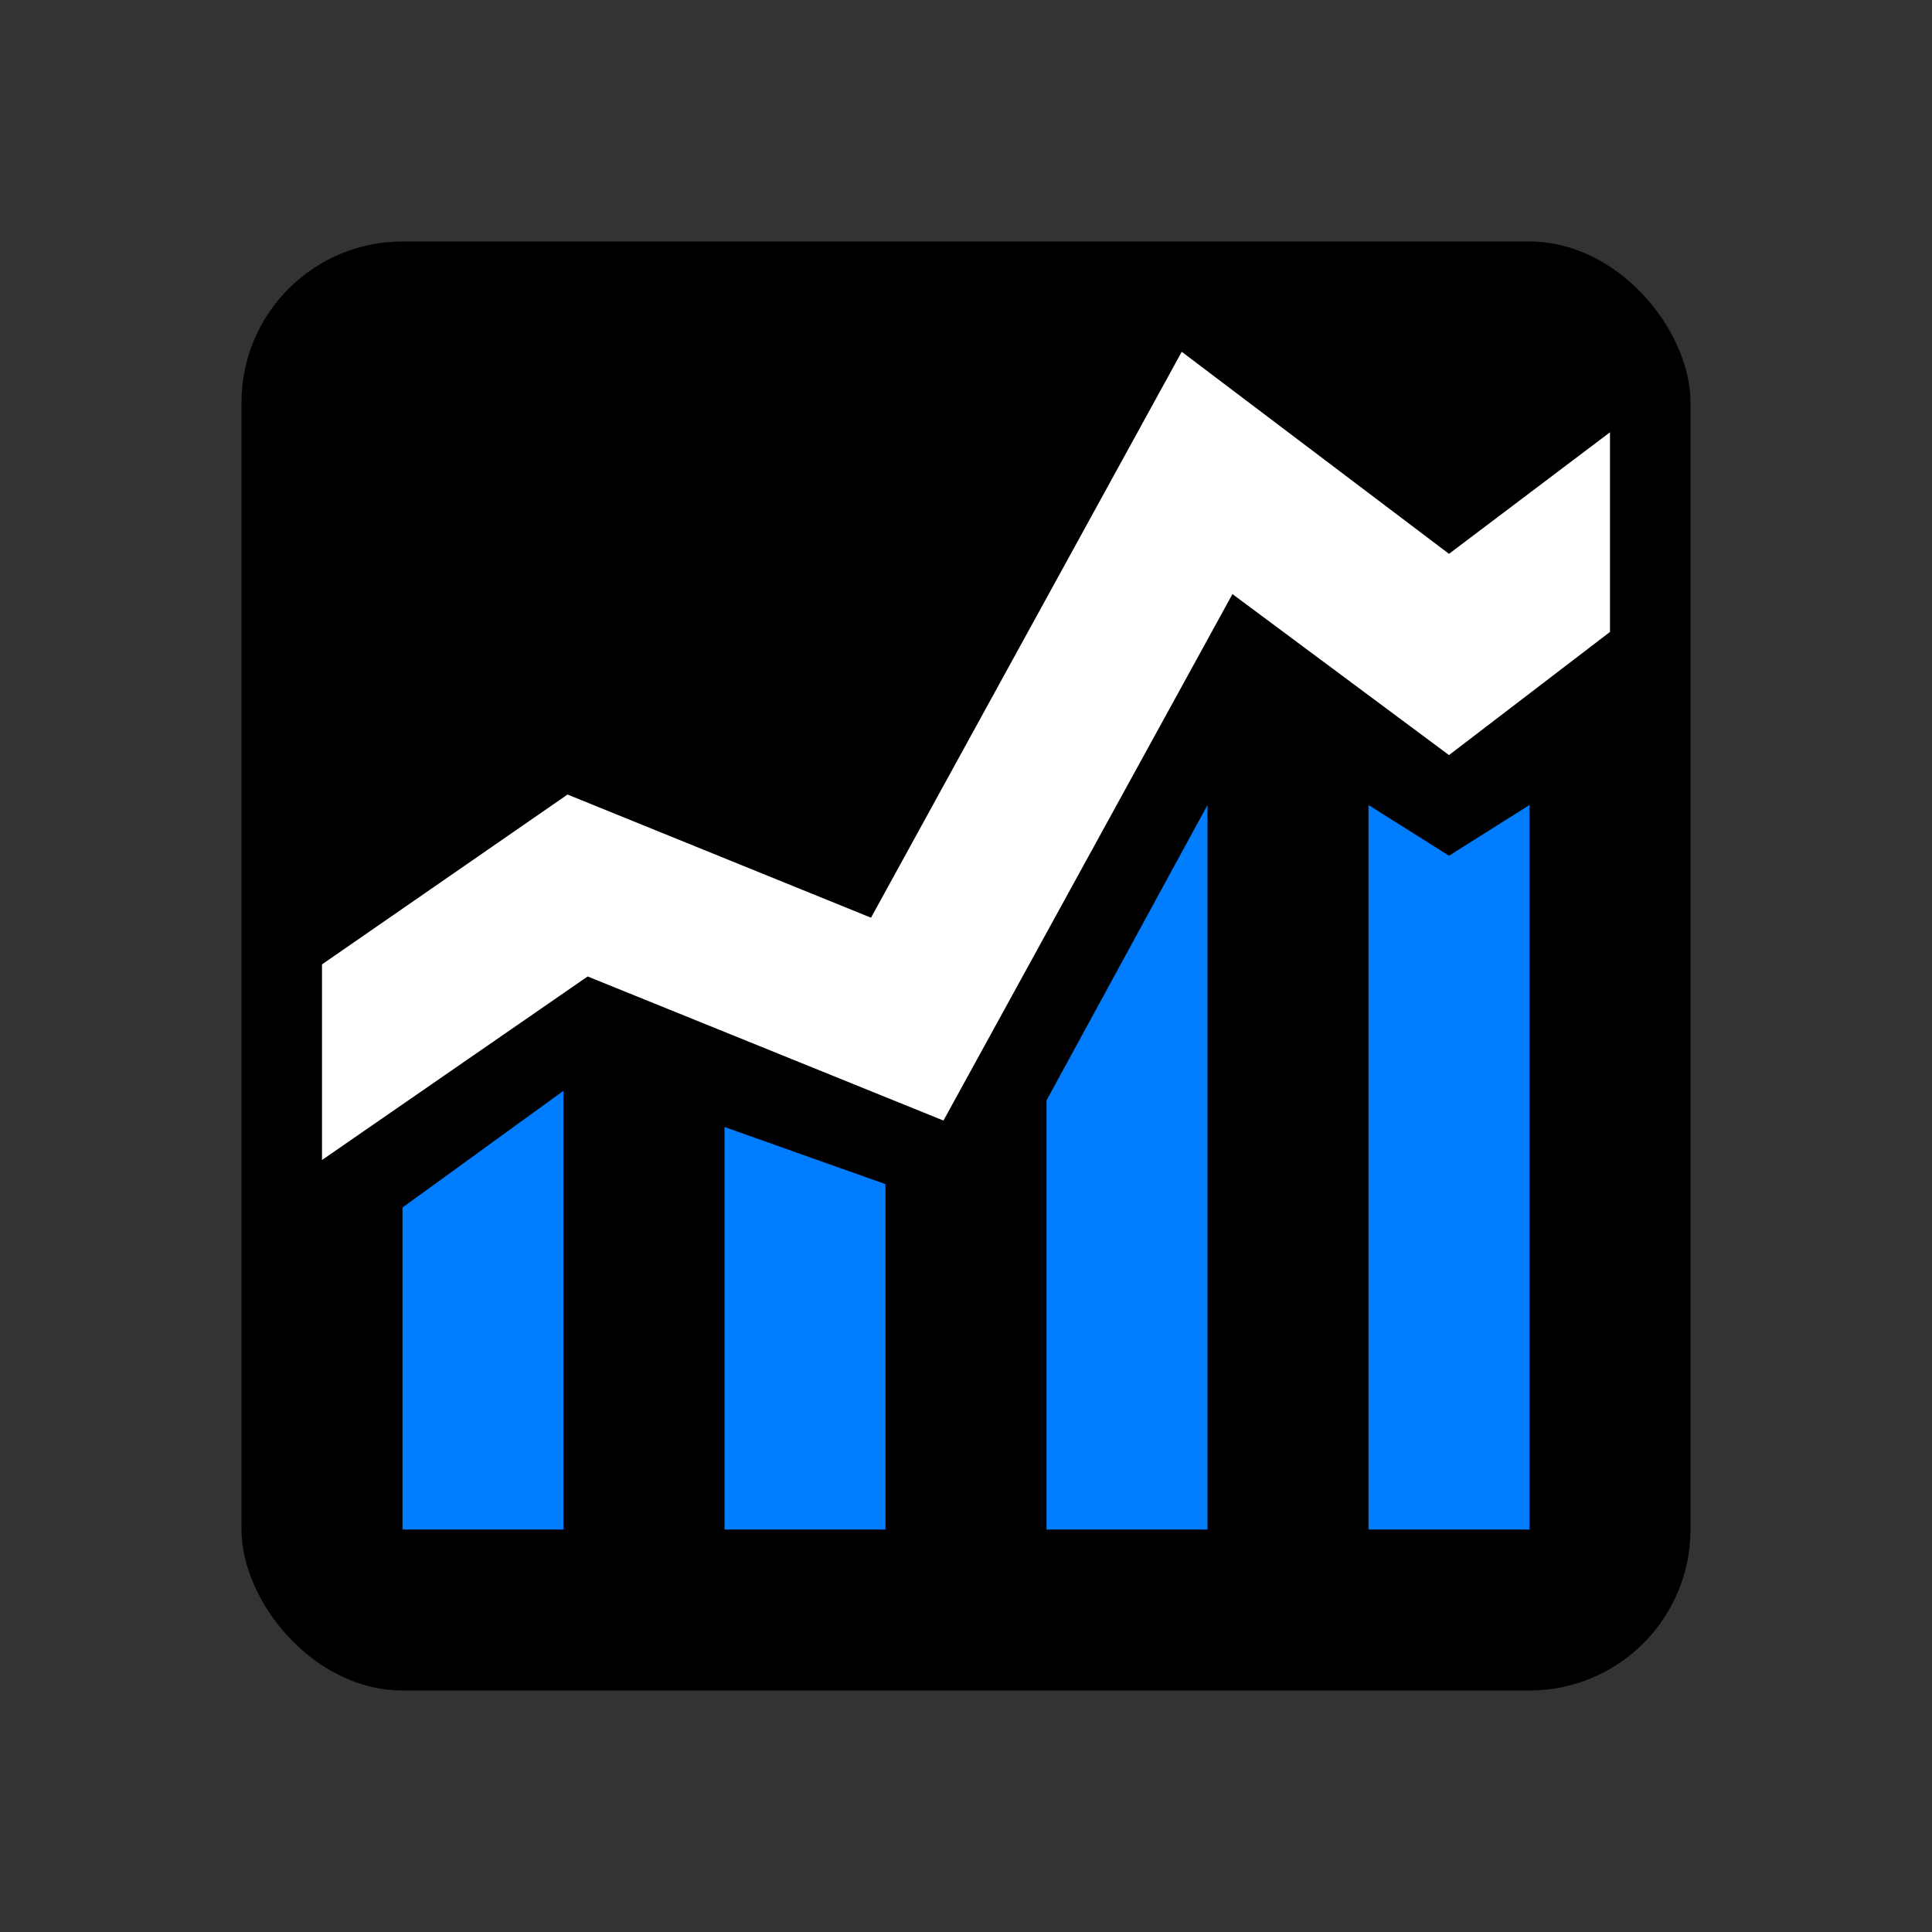
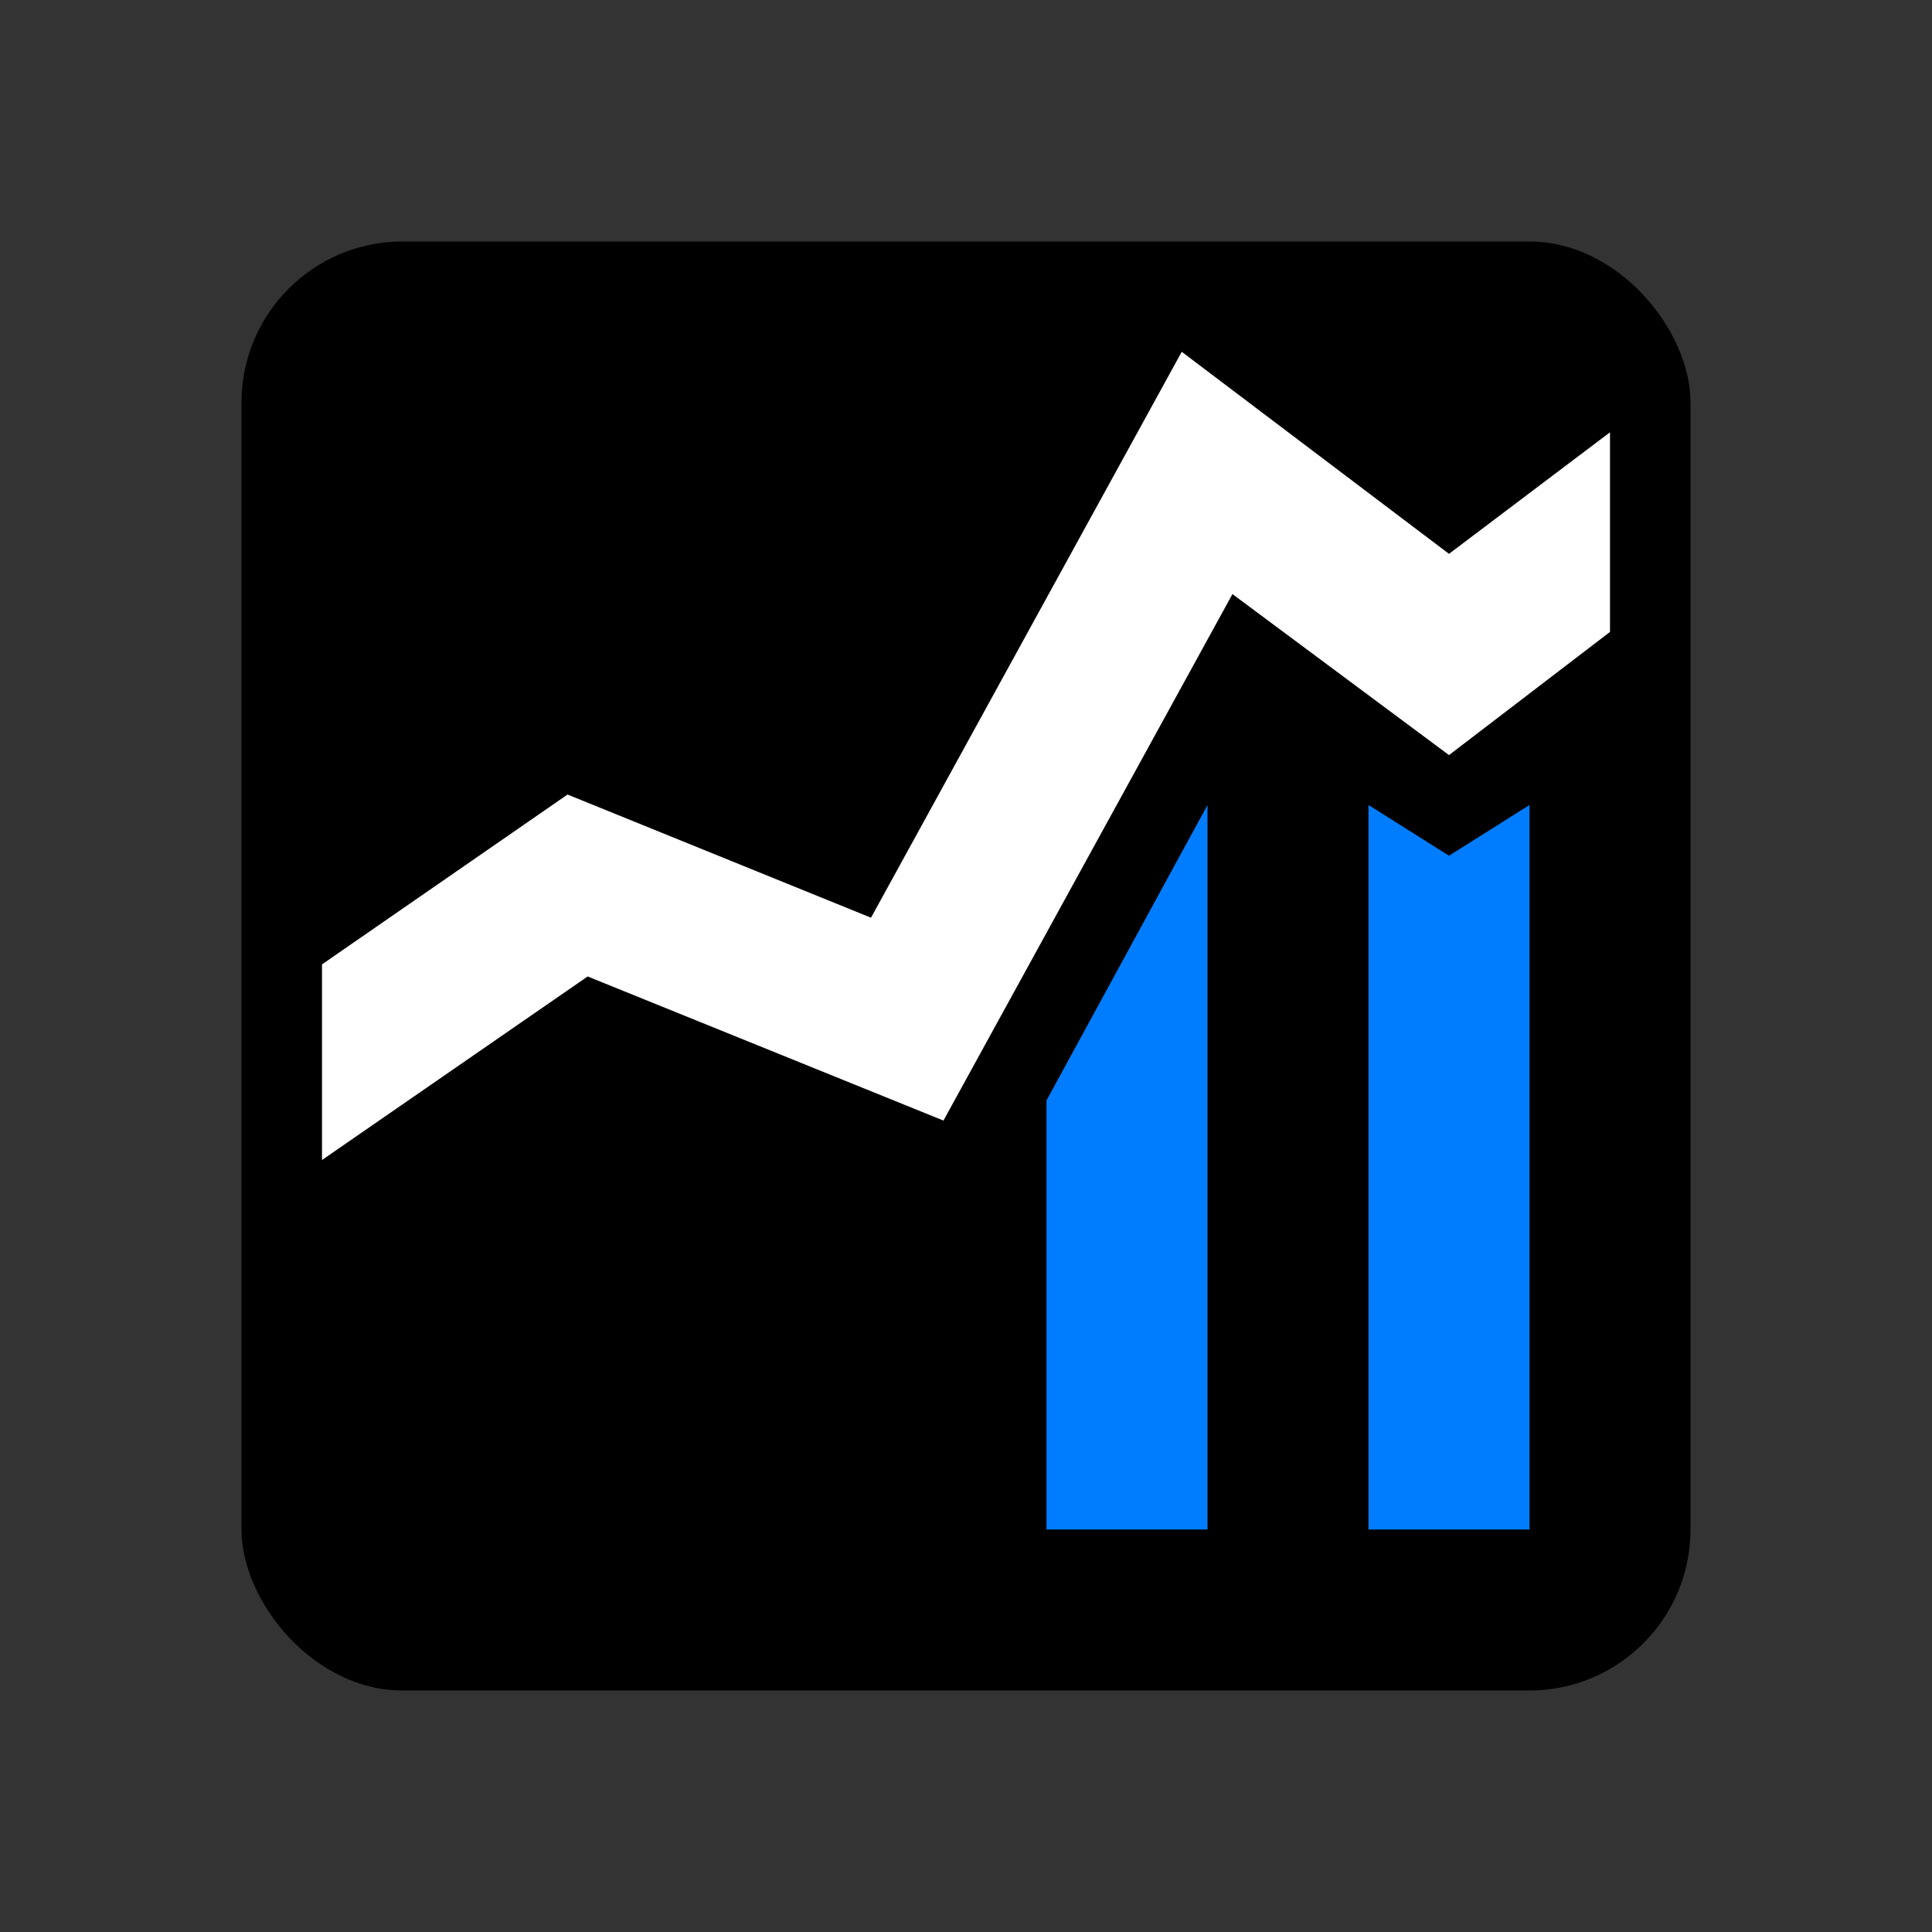
<svg xmlns="http://www.w3.org/2000/svg" id="expanded" viewBox="0 0 24 24">
  <rect x="0" y="0" width="24" height="24" fill="#333333" stroke="none" />
  <defs>
    <style> .cls-1, .cls-2, .cls-3 { stroke-width: 0px; } .cls-2 { fill: #fff; } .cls-3 { fill: #007dff; } </style>
  </defs>
  <rect id="Rectangle" class="cls-1" x="3" y="3" width="18" height="18" rx="2" ry="2" />
  <g>
-     <polygon class="cls-3" points="5 15 5 19 7 19 7 13.55 5 15" />
-     <polygon class="cls-3" points="9 14 9 19 11 19 11 14.71 9 14" />
    <polygon class="cls-3" points="18 10.63 17 10 17 19 19 19 19 10 18 10.63" />
    <polygon class="cls-3" points="13 13.67 13 19 15 19 15 10 13 13.67" />
  </g>
  <polygon class="cls-2" points="18 6.88 14.68 4.37 10.82 11.4 7.05 9.87 4 11.98 4 14.41 7.3 12.13 11.72 13.92 15.31 7.38 18 9.38 20 7.85 20 5.37 18 6.88" />
</svg>